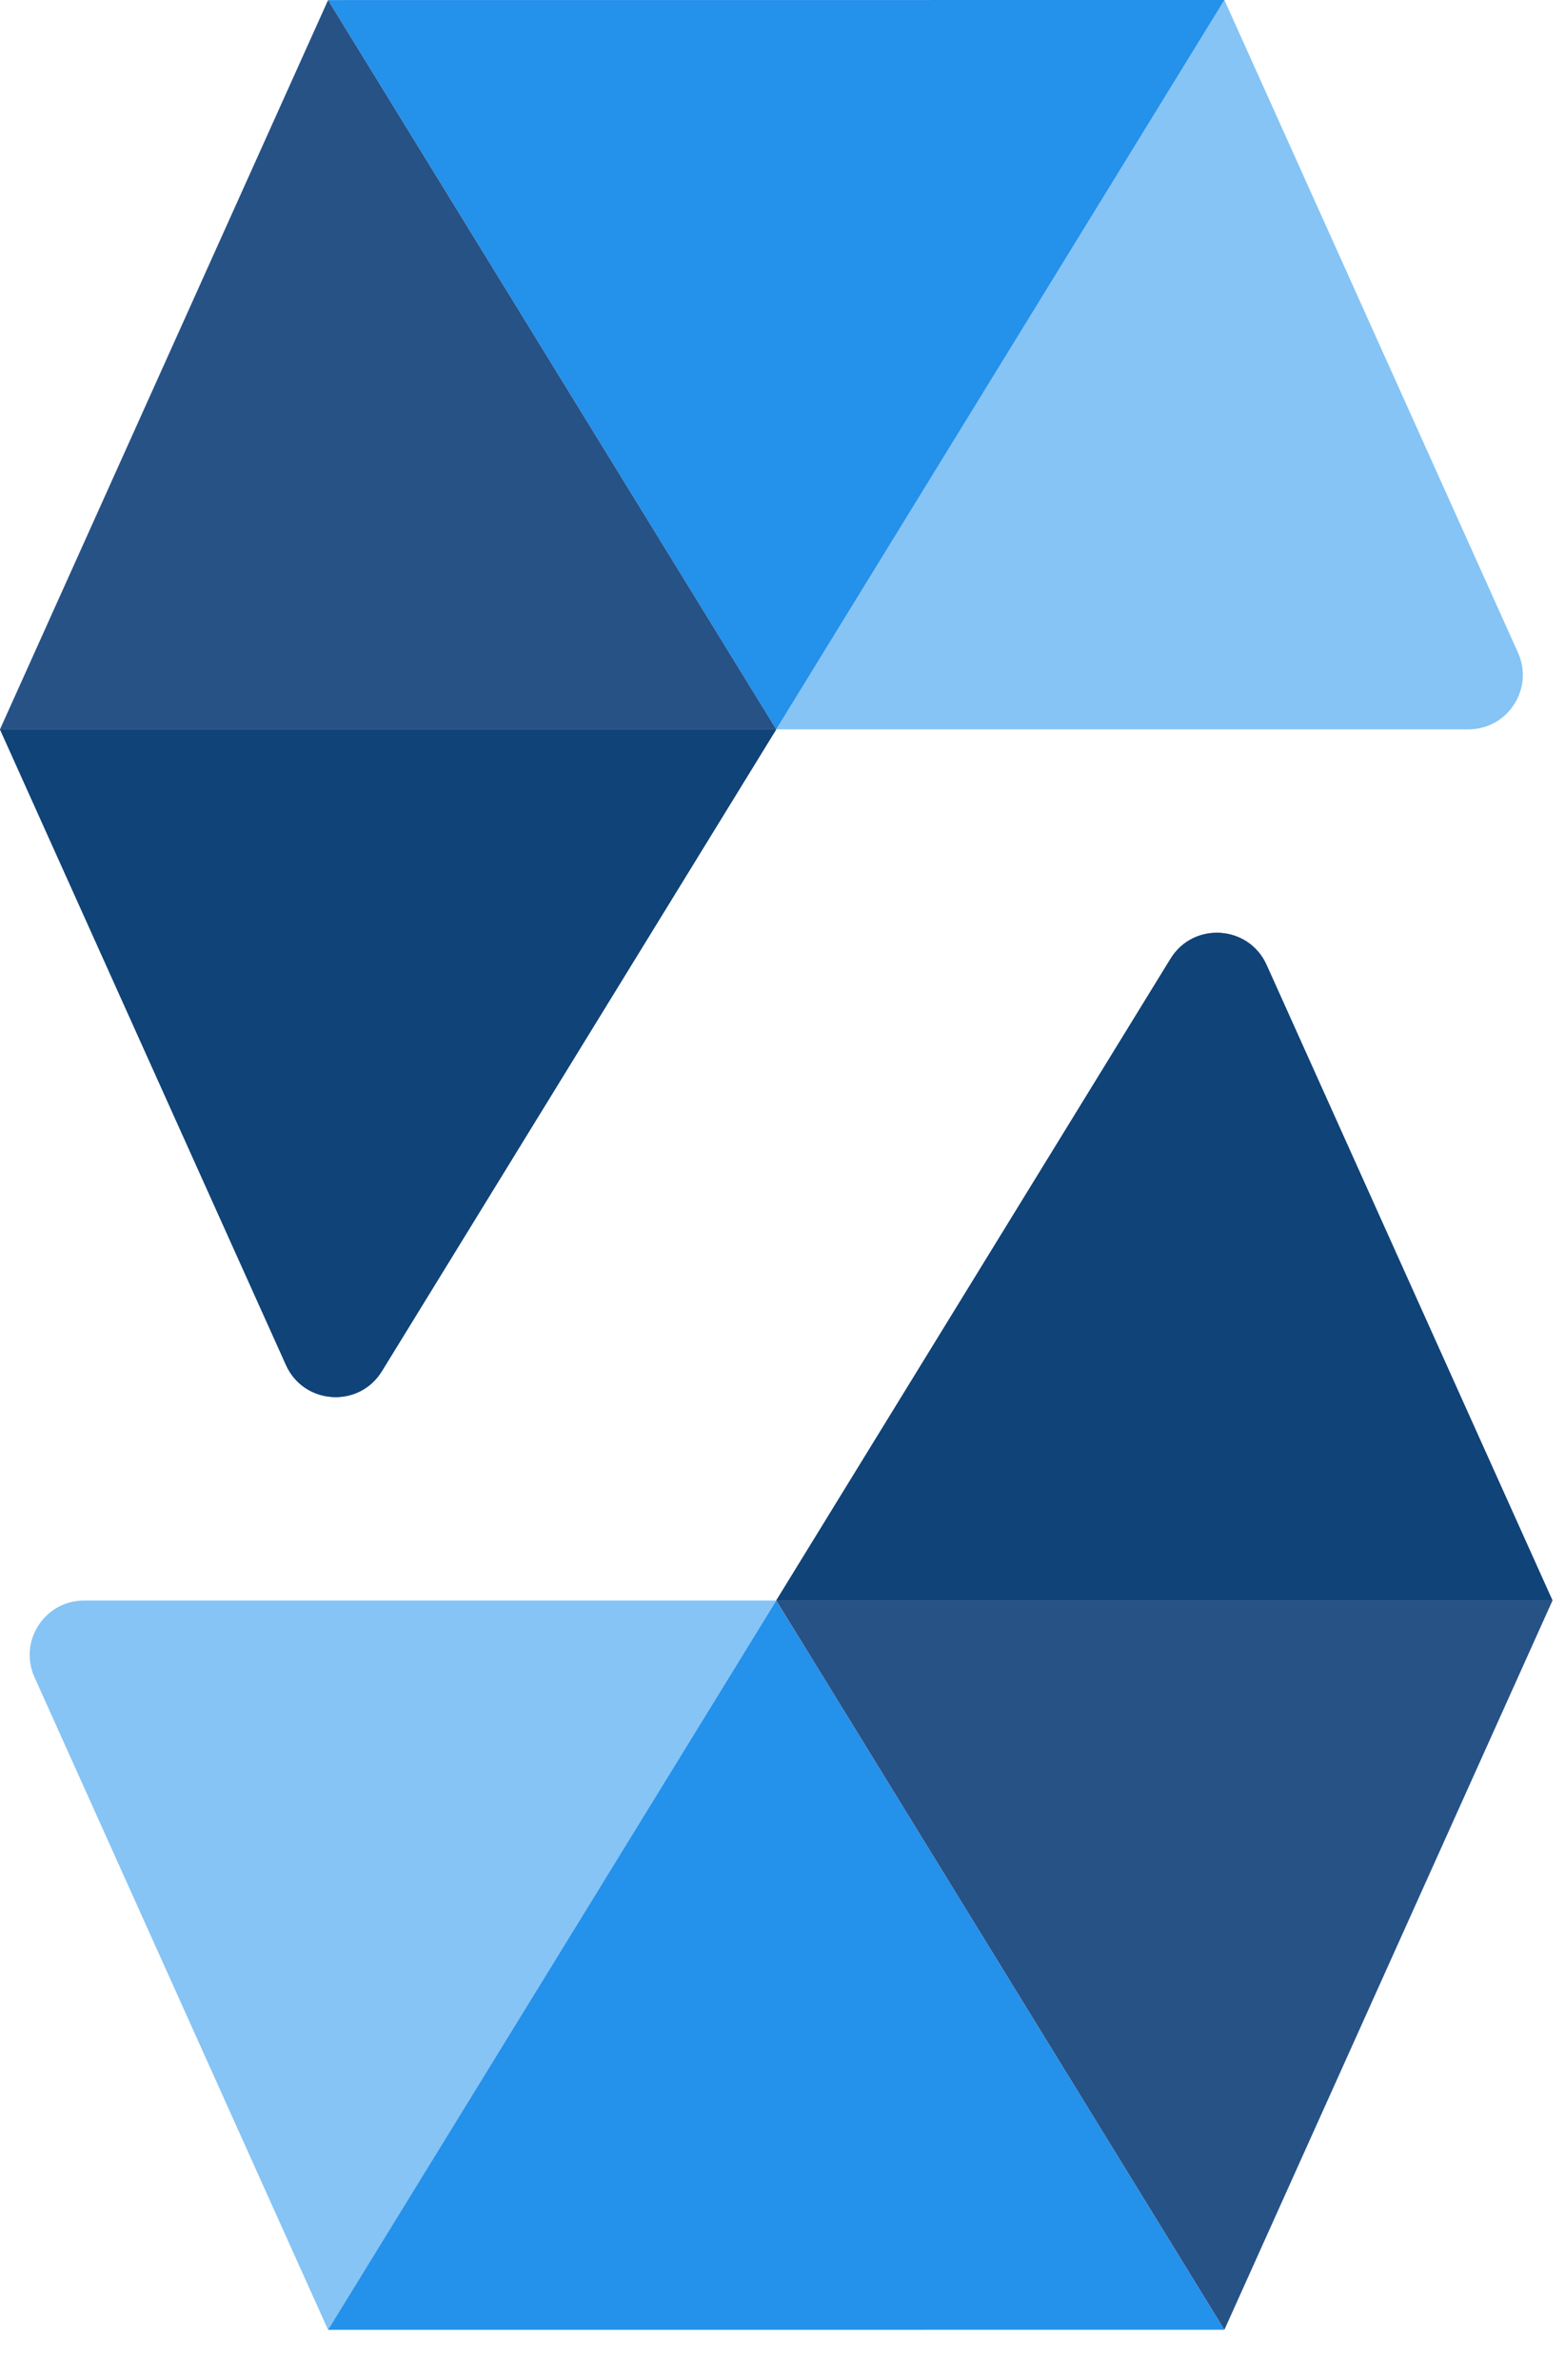
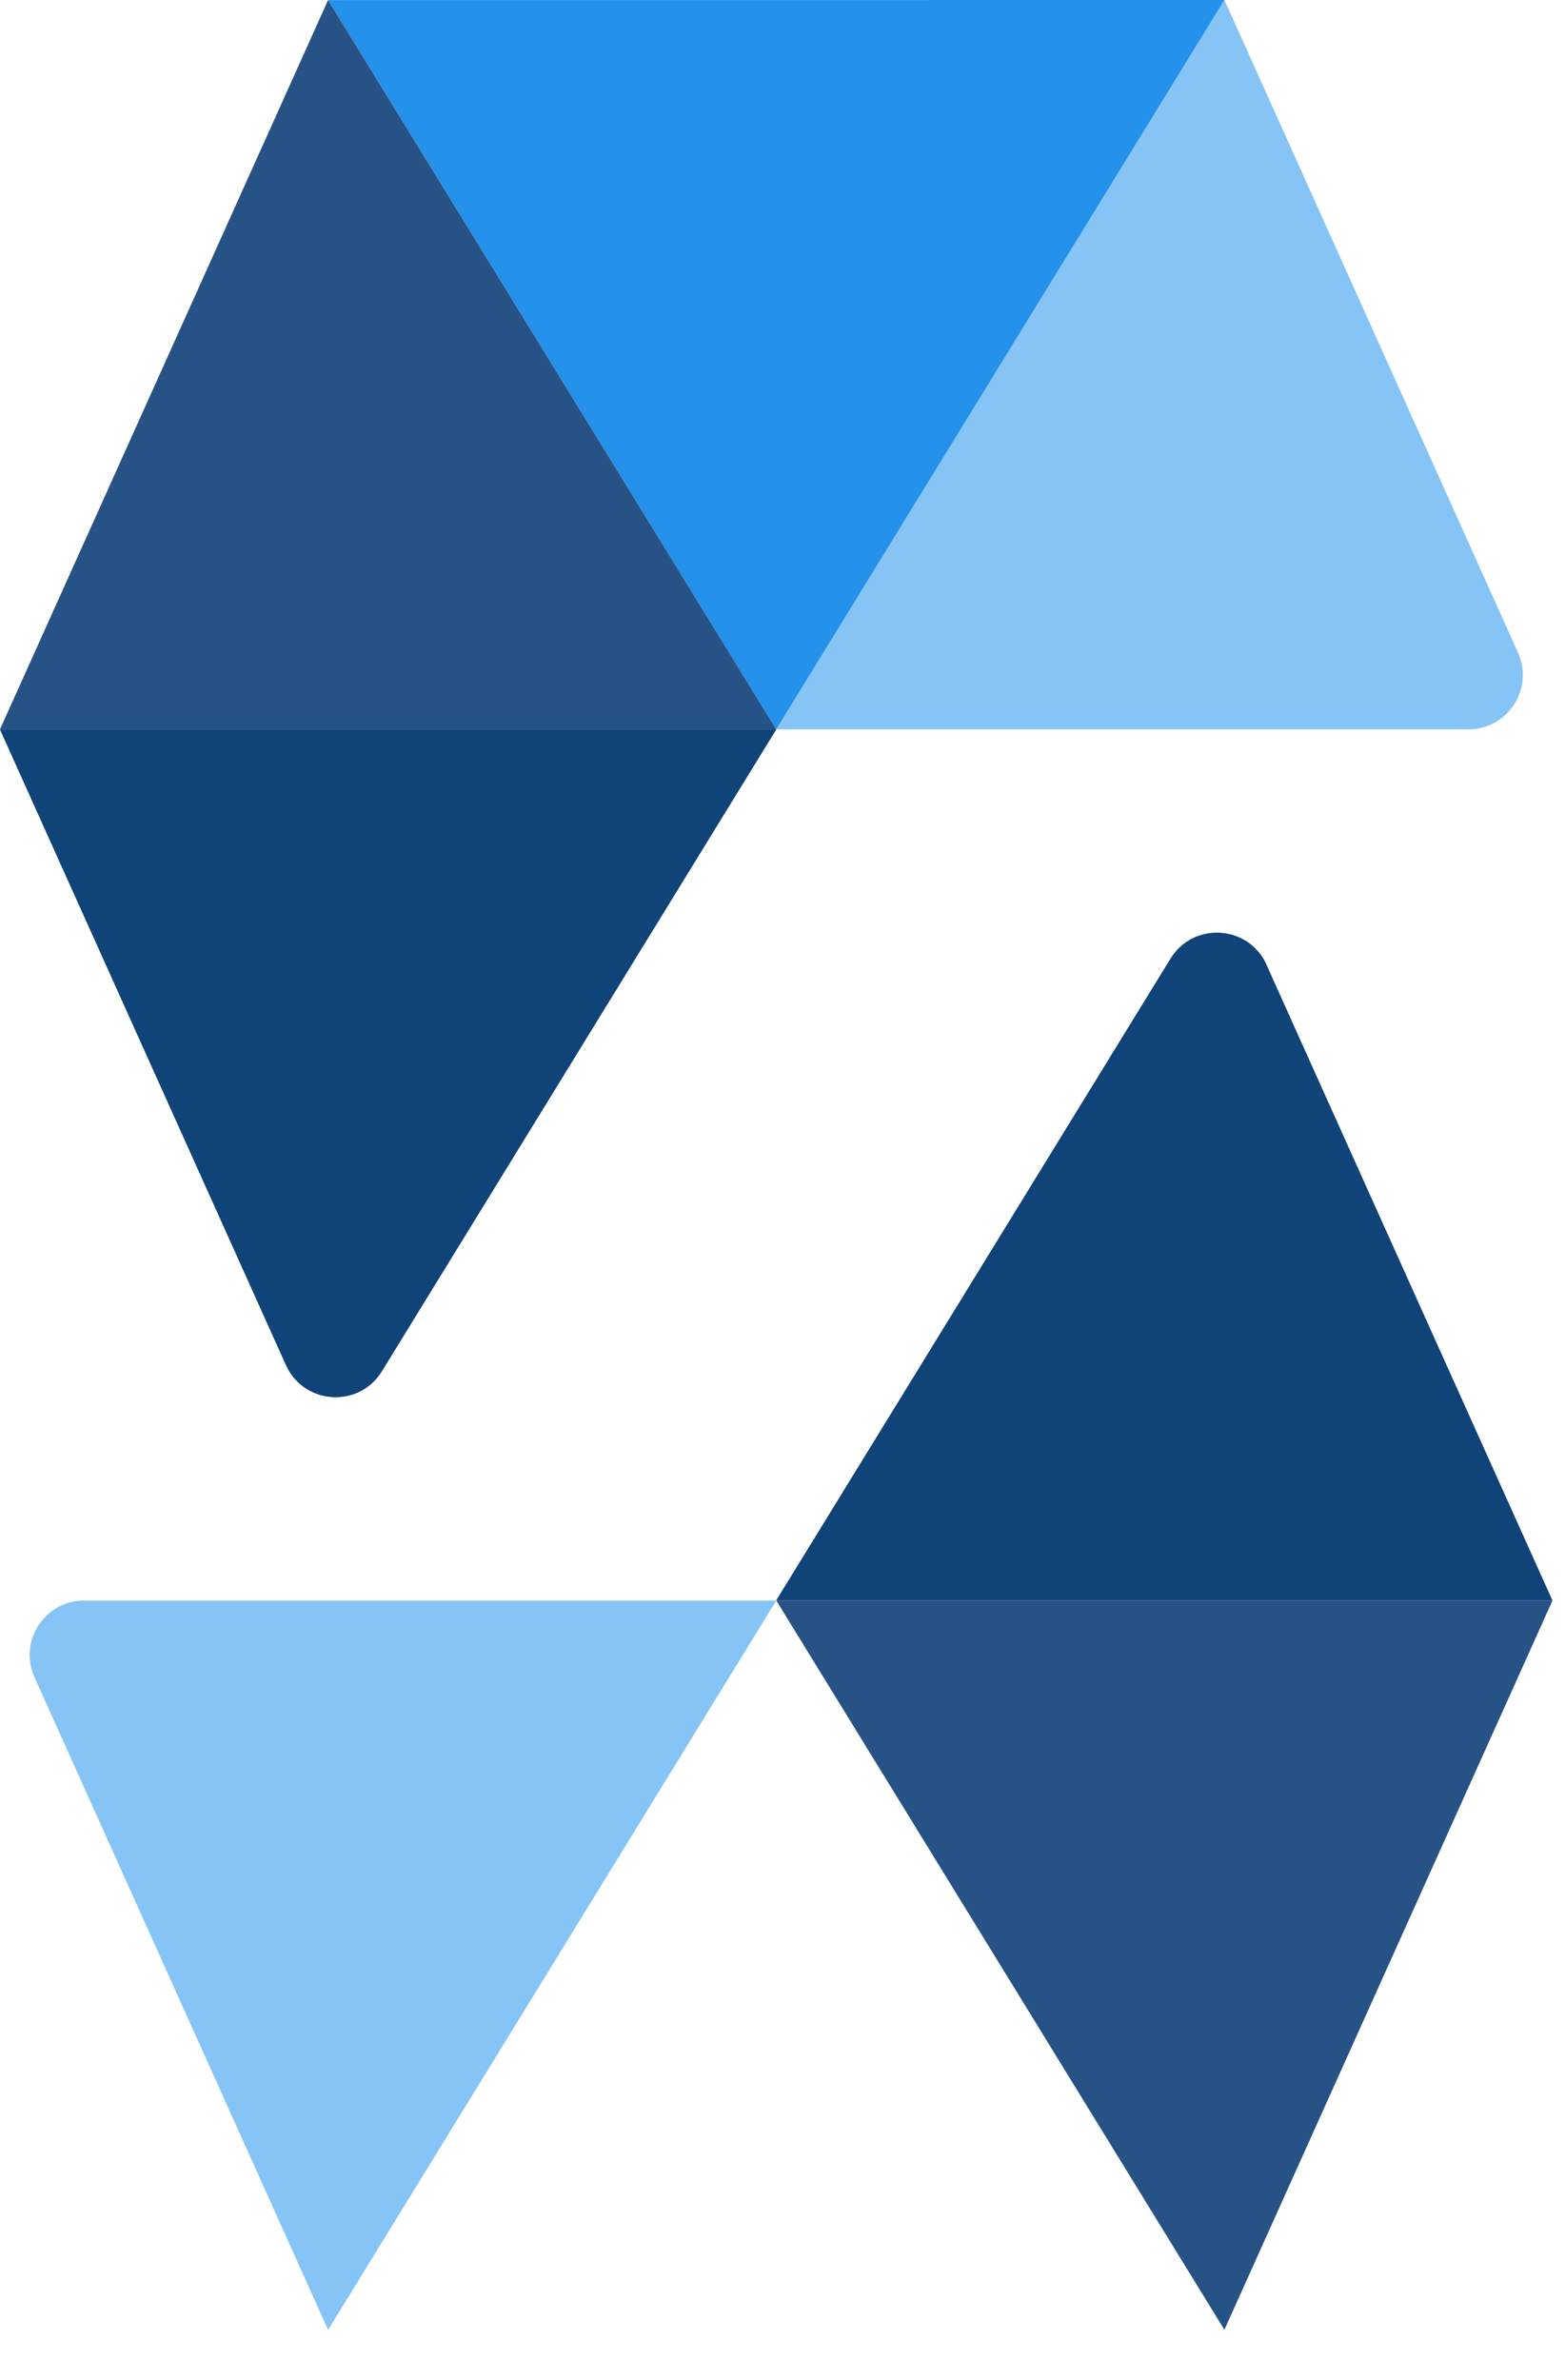
<svg xmlns="http://www.w3.org/2000/svg" width="25" height="38" viewBox="0 0 25 38" fill="none">
  <path d="M12.4 25.555H1.343C0.713 25.555 0.293 26.205 0.551 26.779L5.241 37.2L12.4 25.555Z" fill="#85C4F5" />
-   <path d="M12.4 25.555H12.4L5.241 37.199L19.558 37.198L12.4 25.555Z" fill="#2491EB" />
  <path d="M24.8 25.555H12.401L19.559 37.198L24.8 25.555Z" fill="#265286" />
-   <path d="M12.4 25.555H24.8L20.232 15.405C19.946 14.77 19.065 14.713 18.7 15.306L12.4 25.555Z" fill="#104378" />
+   <path d="M12.4 25.555L20.232 15.405C19.946 14.77 19.065 14.713 18.7 15.306L12.4 25.555Z" fill="#104378" />
  <path d="M20.232 15.405C19.946 14.77 19.065 14.713 18.7 15.306L12.4 25.555H24.8L20.232 15.405Z" fill="#104378" />
  <path d="M12.4 11.645H23.457C24.087 11.645 24.508 10.995 24.249 10.42L19.559 -0L12.4 11.645Z" fill="#85C4F5" />
  <path d="M12.4 11.645H12.4L19.559 -0L5.242 0.001L12.4 11.645Z" fill="#2491EB" />
  <path d="M0 11.645H12.4L5.241 0.001L0 11.645Z" fill="#265286" />
  <path d="M12.4 11.645H0L4.569 21.795C4.855 22.43 5.735 22.487 6.1 21.893L12.4 11.645L12.4 11.645Z" fill="#104378" />
  <path d="M4.569 21.795C4.855 22.43 5.735 22.487 6.1 21.893L12.4 11.645L12.4 11.645H0L4.569 21.795Z" fill="#104378" />
</svg>